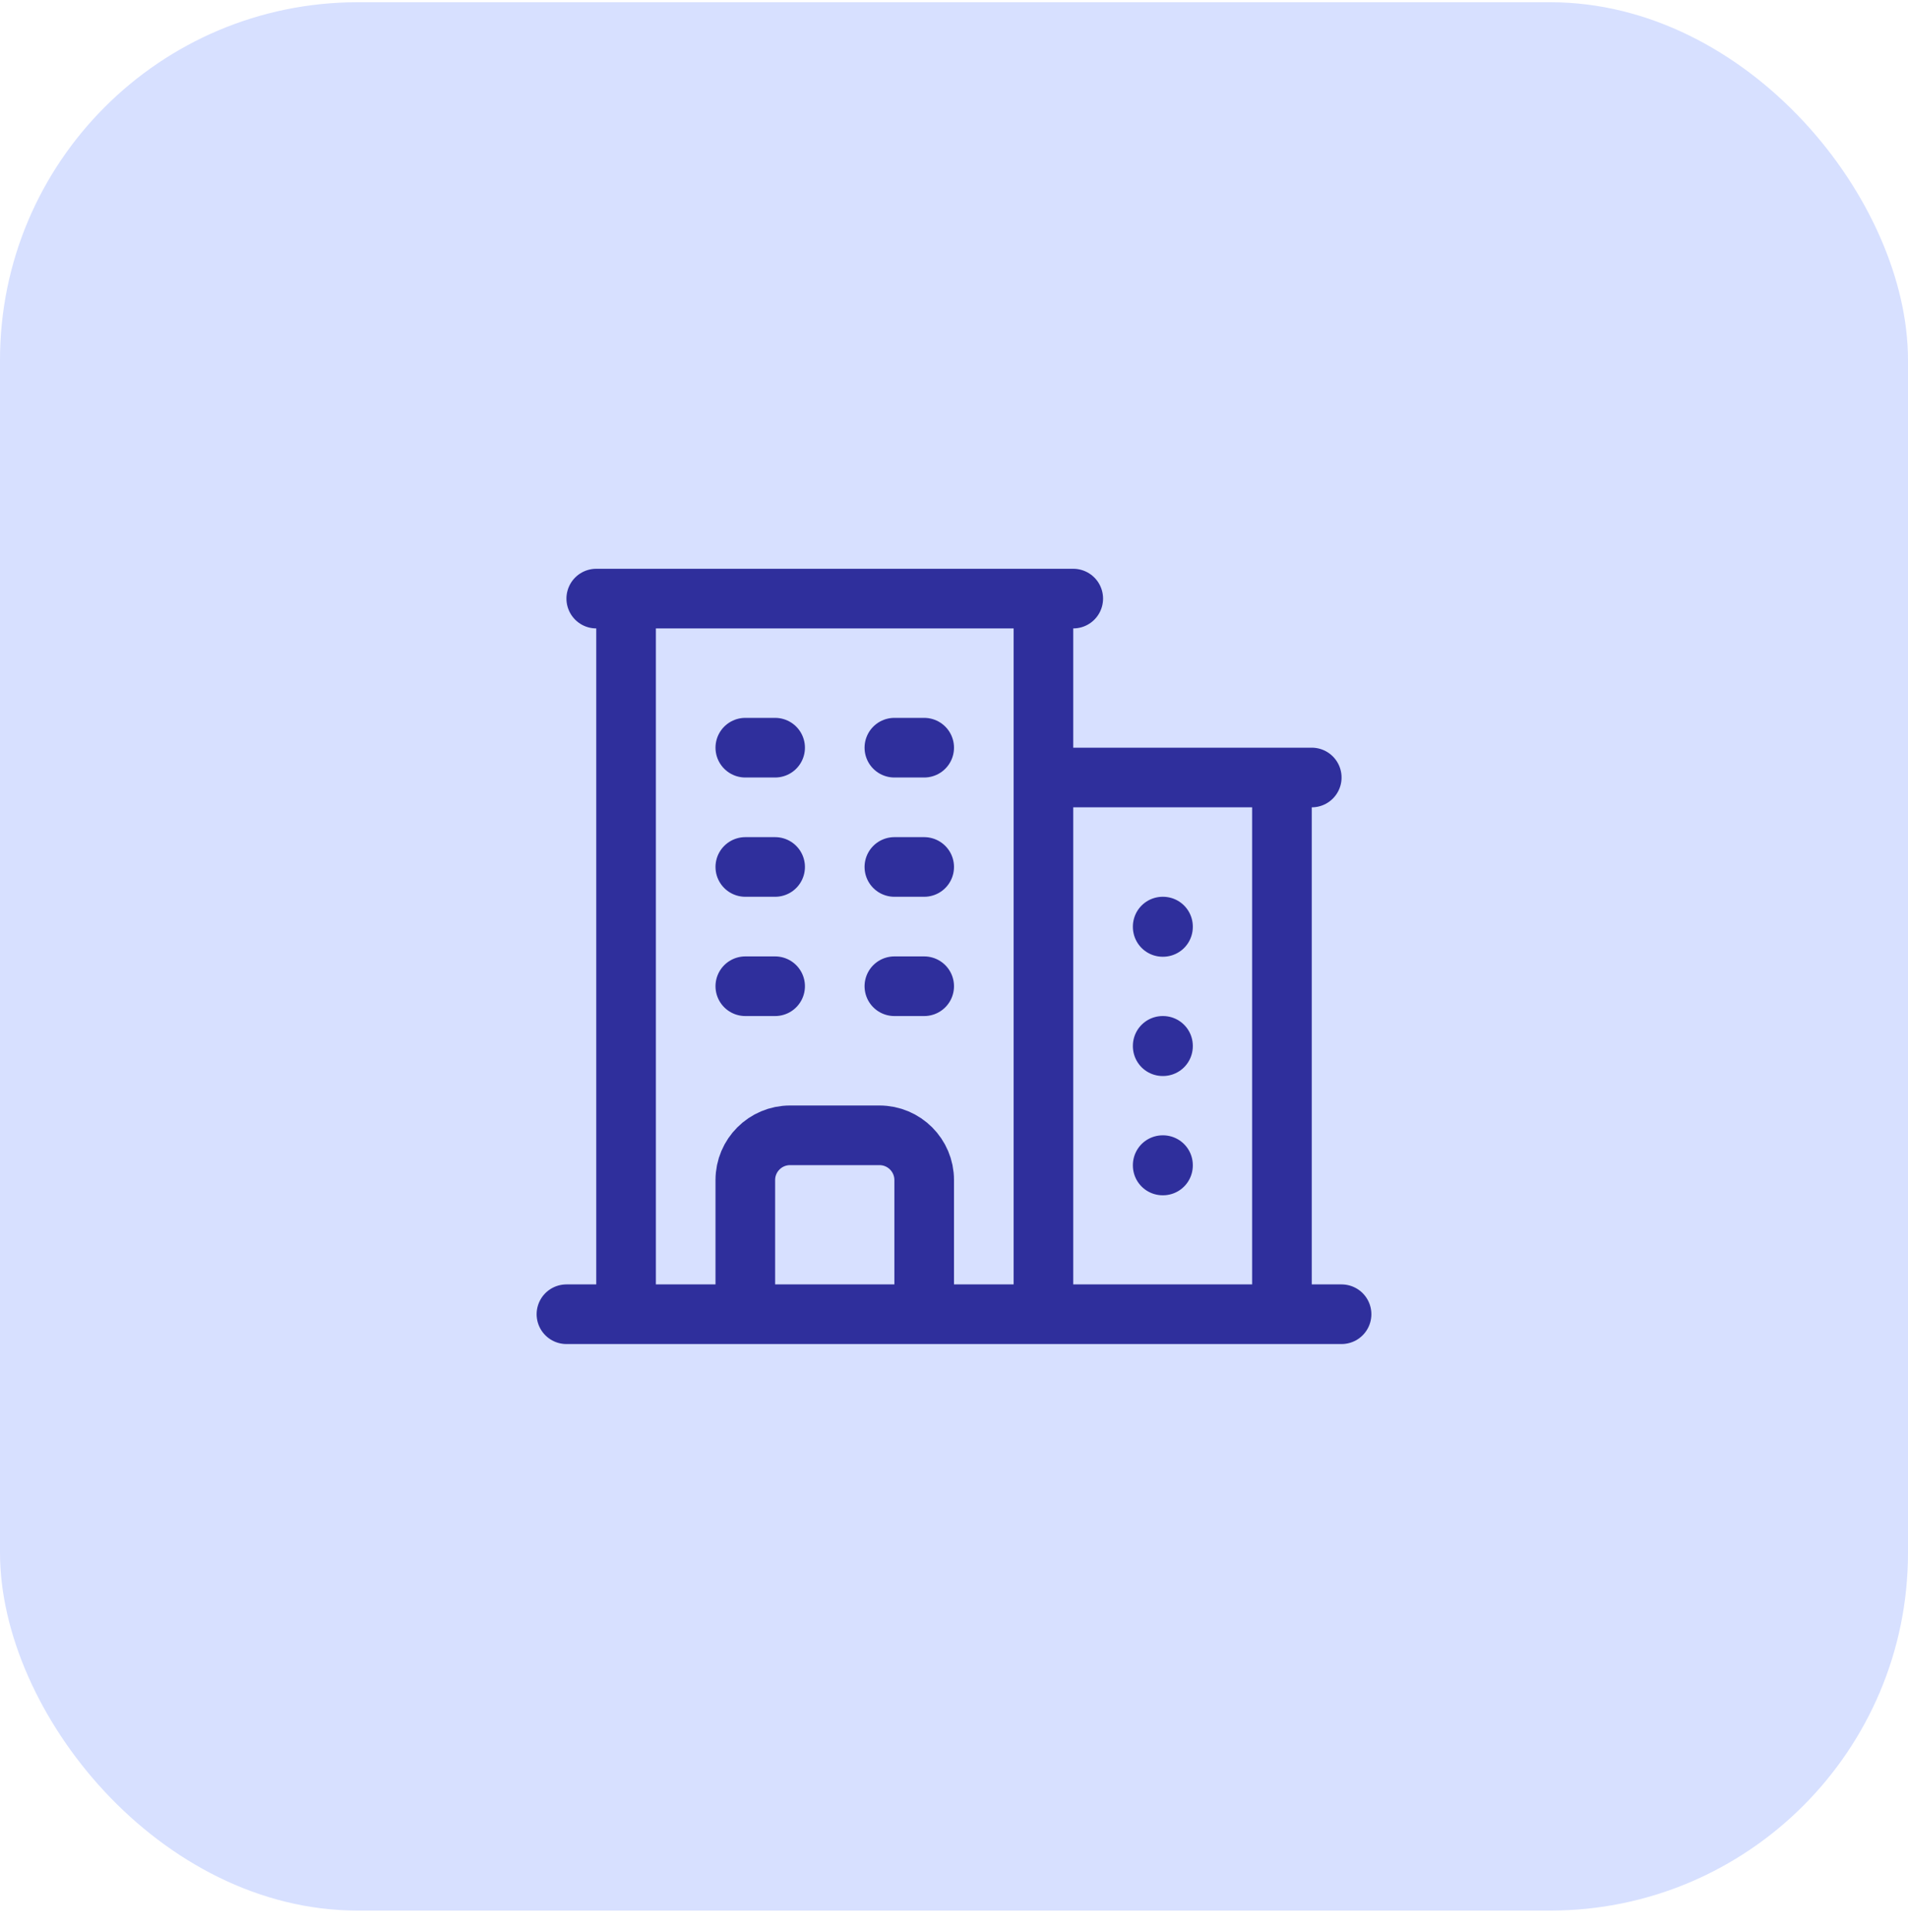
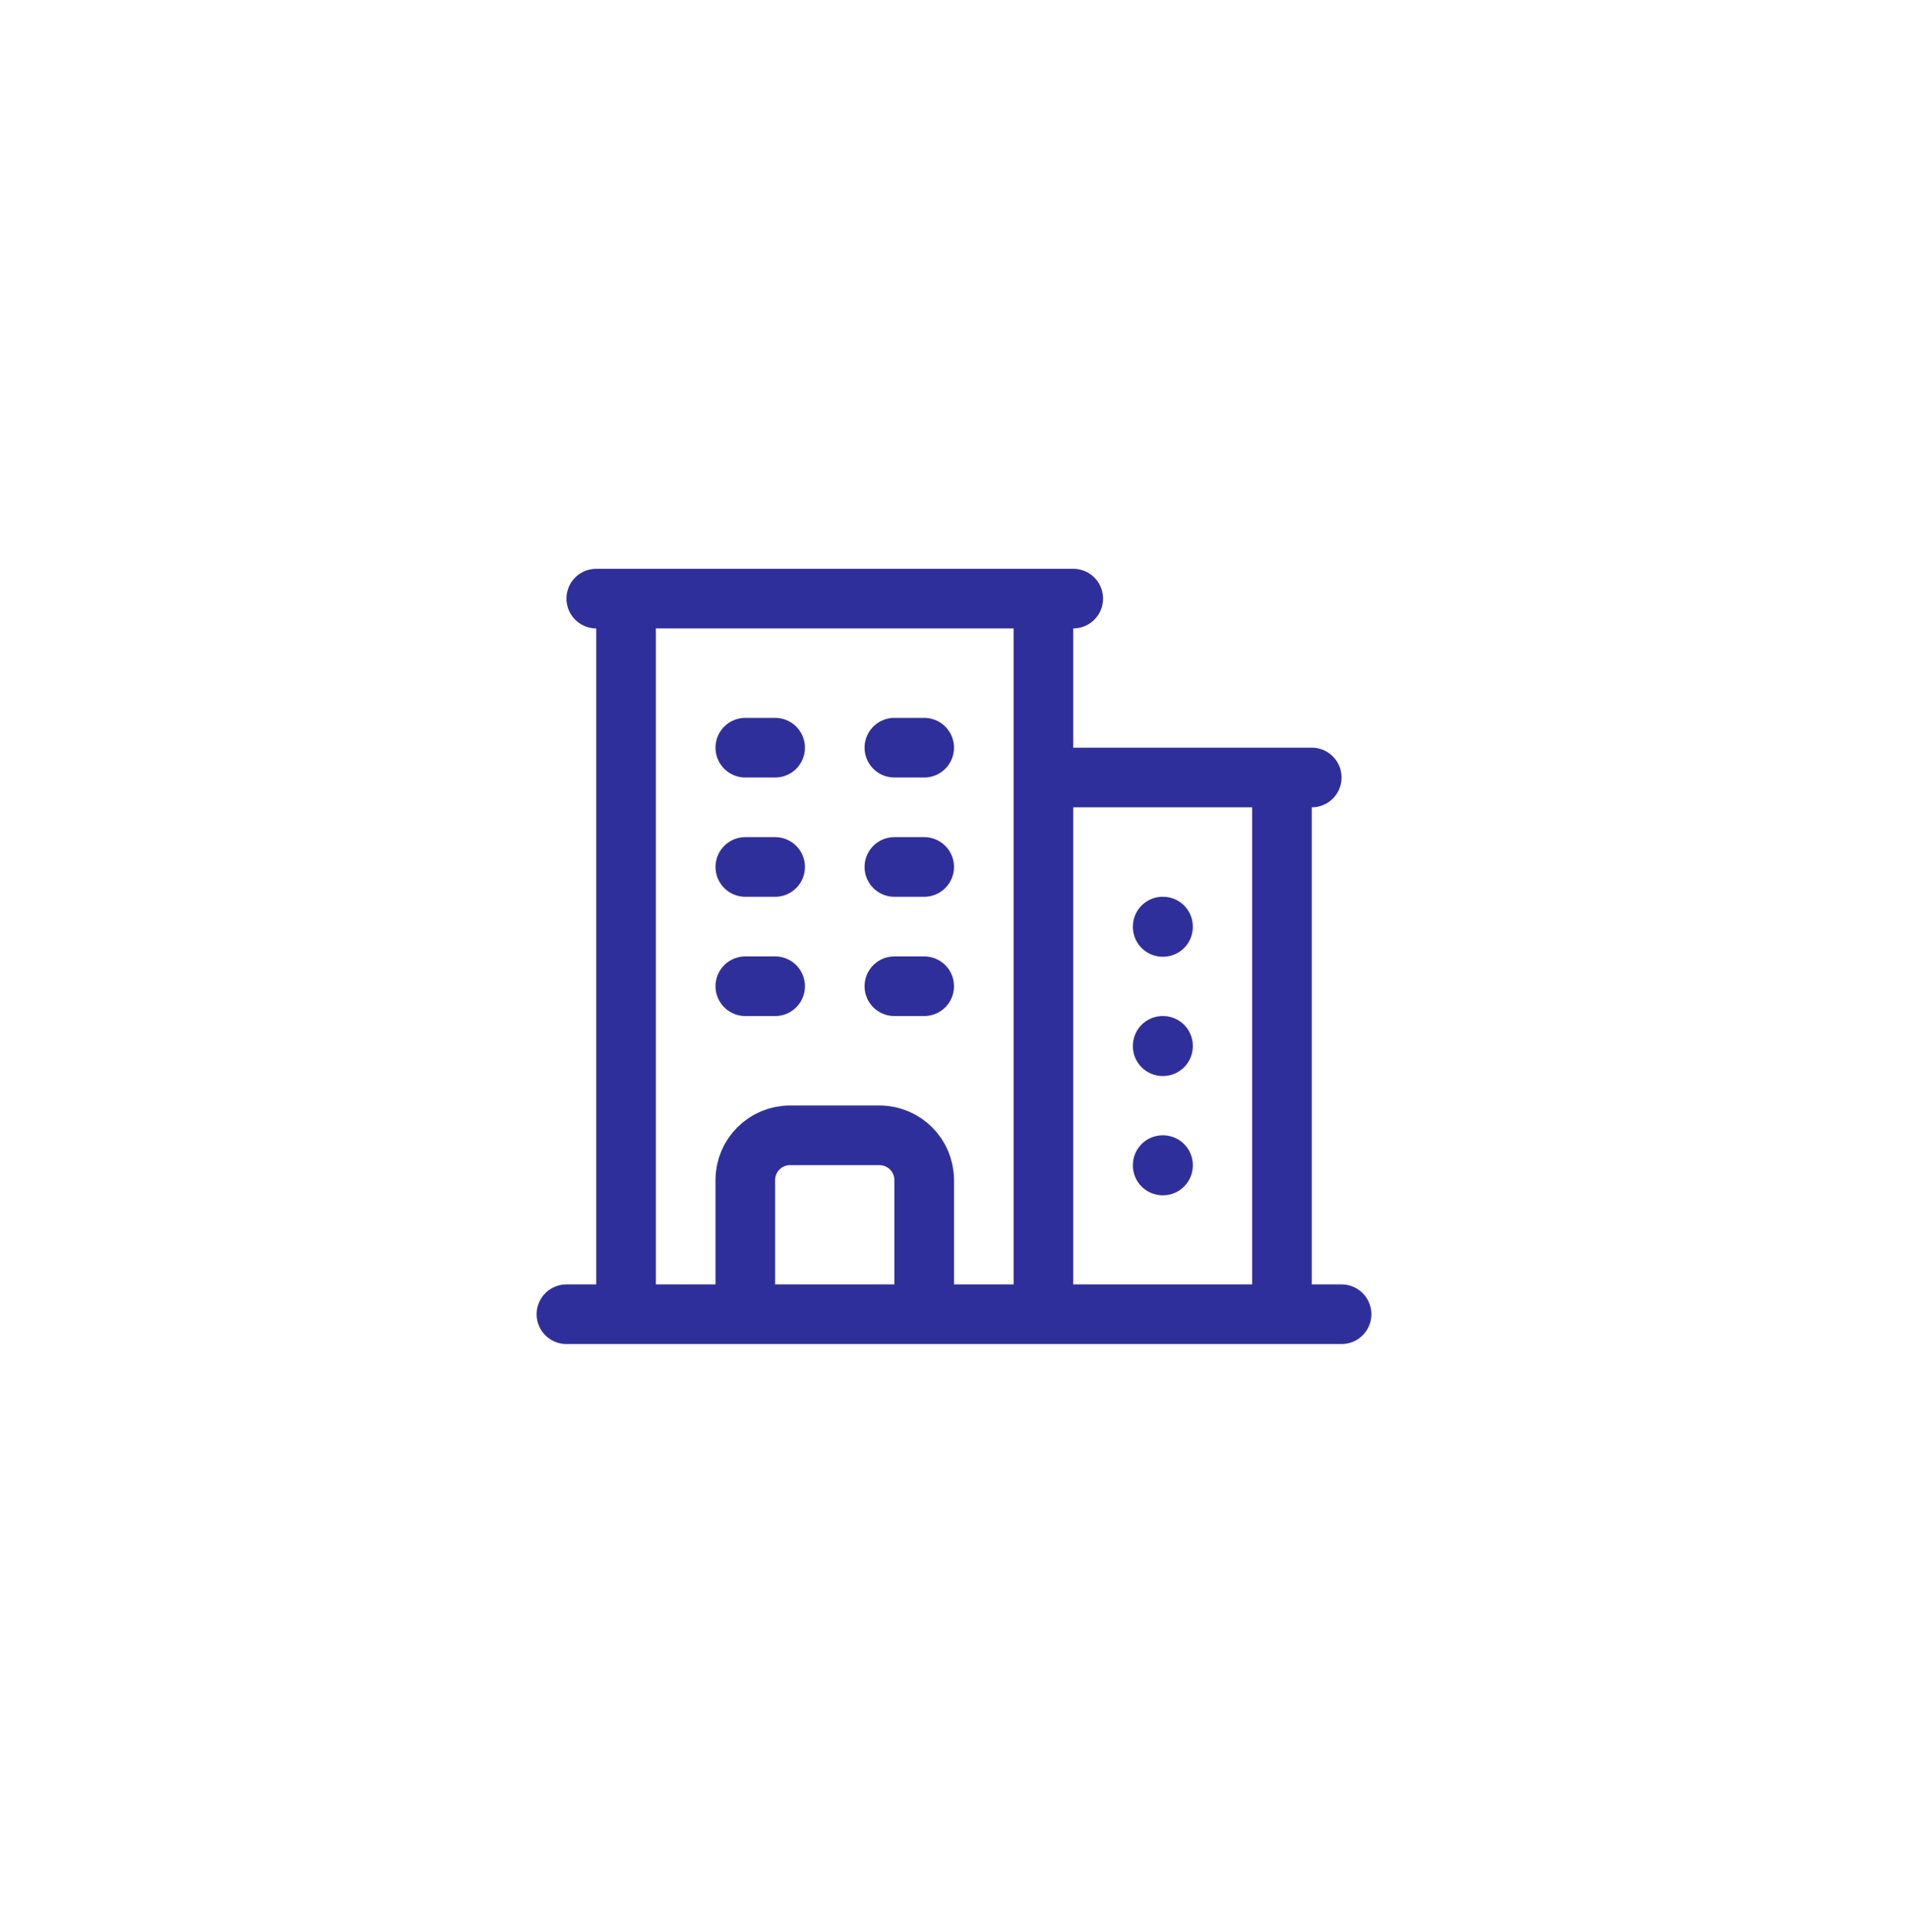
<svg xmlns="http://www.w3.org/2000/svg" width="80" height="81" viewBox="0 0 80 81" fill="none">
-   <rect y="0.094" width="80" height="80" rx="15" fill="#D7E0FF" />
  <path d="M23.75 55.094H56.25M26.25 25.094V55.094M43.75 25.094V55.094M53.75 32.594V55.094M31.25 31.344H32.5M31.25 36.344H32.5M31.25 41.344H32.5M37.5 31.344H38.75M37.5 36.344H38.75M37.5 41.344H38.75M31.25 55.094V49.469C31.25 48.434 32.09 47.594 33.125 47.594H36.875C37.91 47.594 38.75 48.434 38.75 49.469V55.094M25 25.094H45M43.75 32.594H55M48.75 38.844H48.763V38.858H48.75V38.844ZM48.75 43.844H48.763V43.858H48.75V43.844ZM48.75 48.844H48.763V48.858H48.75V48.844Z" stroke="#2F2F9C" stroke-width="2.5" stroke-linecap="round" stroke-linejoin="round" />
</svg>